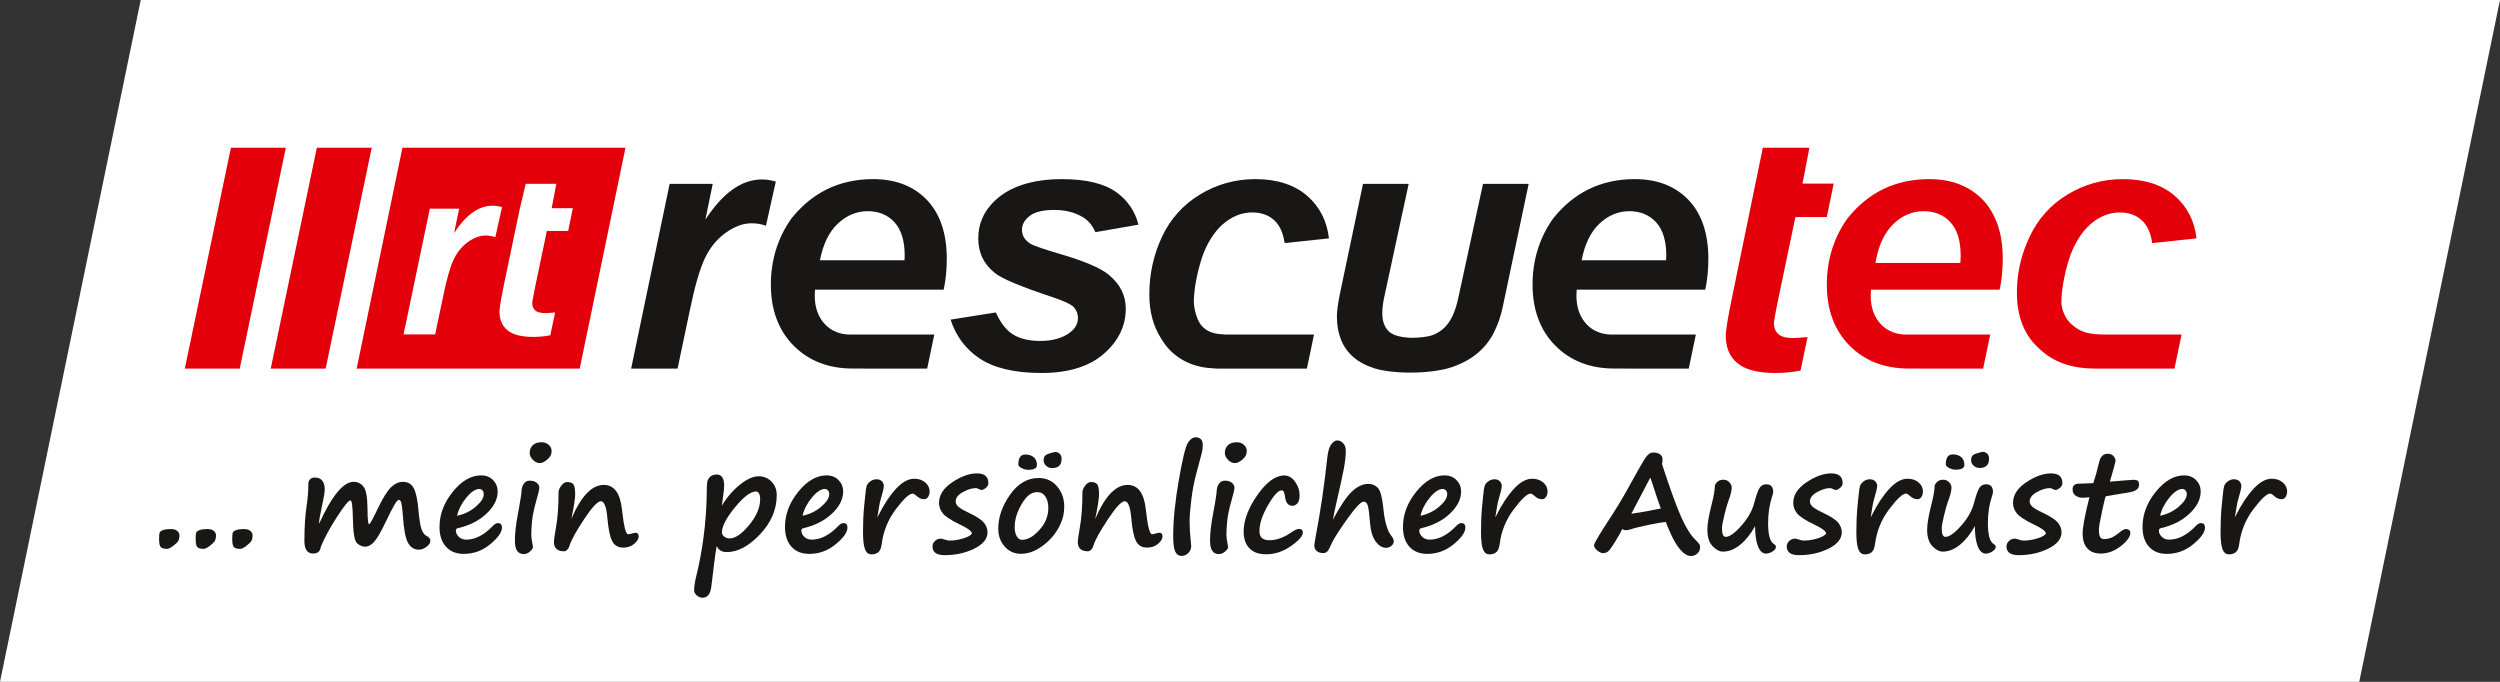
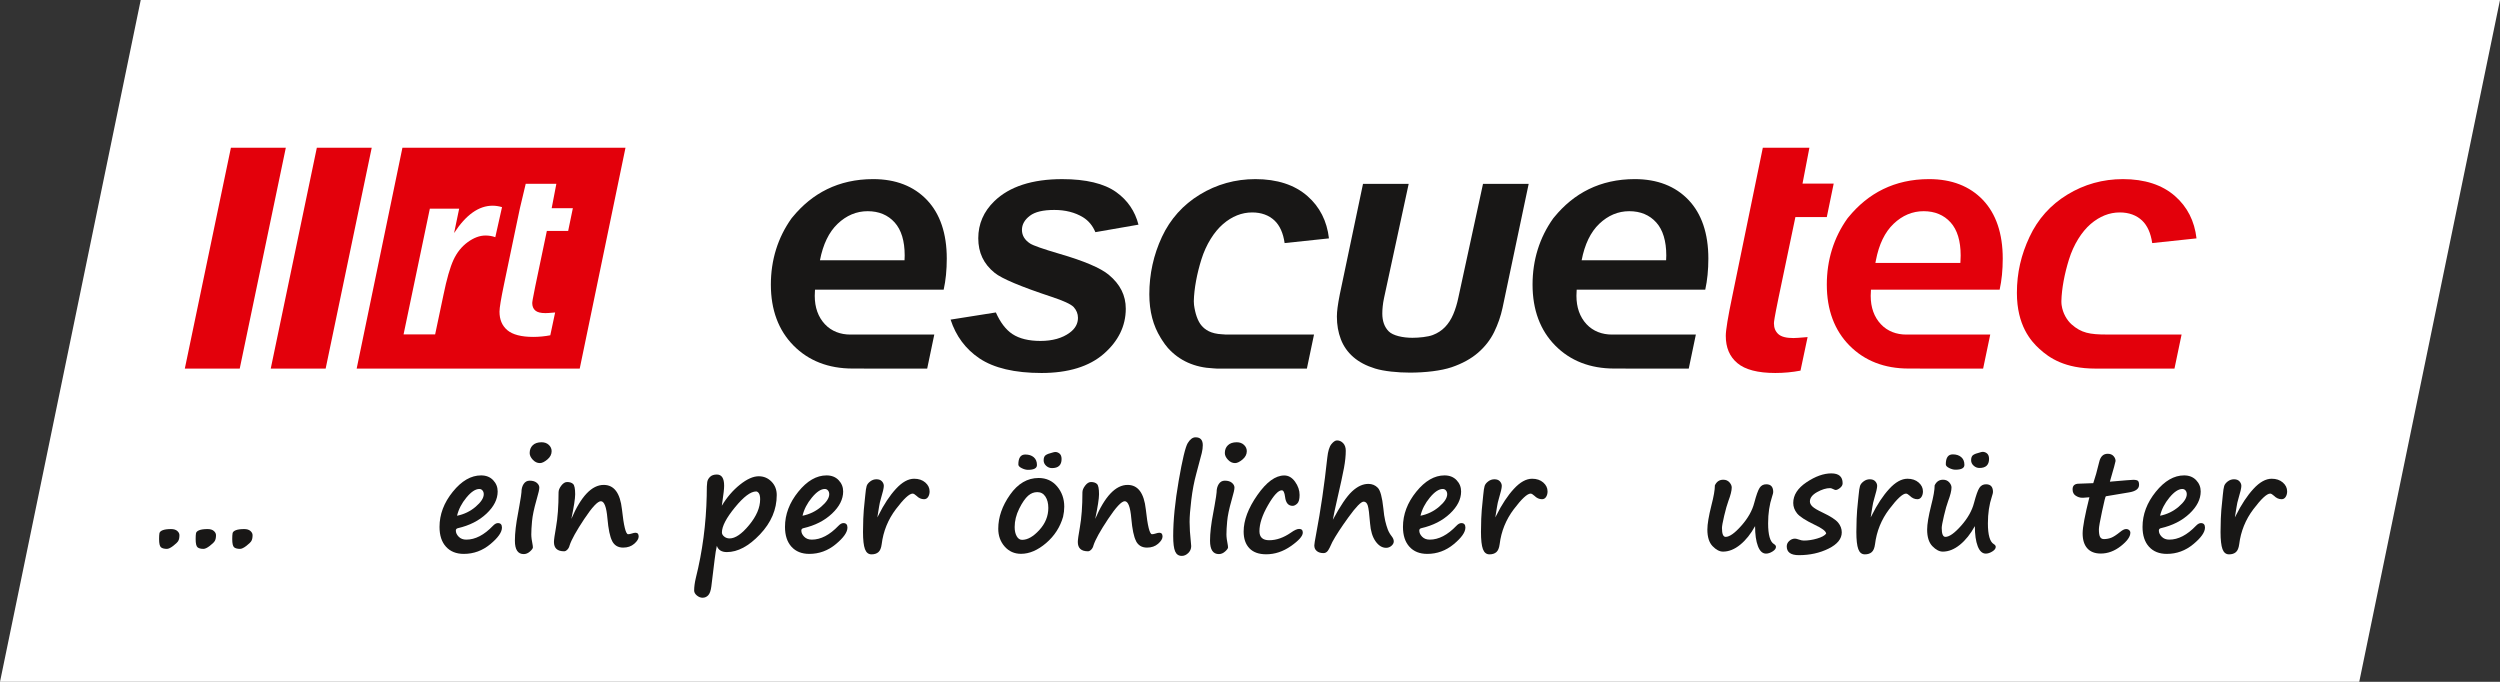
<svg xmlns="http://www.w3.org/2000/svg" version="1.1" id="Ebene_1" x="0px" y="0px" width="311.811px" height="85.04px" viewBox="0 0 311.811 85.04" xml:space="preserve">
  <rect x="0" y="0" width="311.811" height="85.04" fill="#333333" stroke="none" />
  <g>
    <polyline fill="#FFFFFF" points="294.255,85.04 311.811,0 17.552,0 0,85.04 293.812,85.04 " />
    <g>
      <path fill="#004699" d="M101.483,40.616" />
      <path fill="#004699" d="M101.483,40.616" />
      <g>
        <path fill="#E3000B" d="M216.066,36.911c-0.544,2.596-0.819,4.268-0.819,4.973c0,1.47,0.471,2.582,1.438,3.4 c0.966,0.821,2.558,1.236,4.736,1.236c1.07,0,2.122-0.098,3.145-0.294l0.885-4.185c-0.925,0.082-1.5,0.122-1.76,0.122 c-0.896,0-1.51-0.158-1.877-0.481c-0.372-0.327-0.561-0.783-0.561-1.356c0-0.175,0.06-0.69,0.561-3.126l2.116-10.127h3.916 l0.861-4.178h-3.889l0.859-4.471h-5.81L216.066,36.911z" />
      </g>
      <path fill="#E3000B" d="M262.76,41.723c-2.118,0-3.168-0.192-4.387-1.268c-0.559-0.502-1.101-1.366-1.242-2.422 c-0.021-0.139-0.025-0.305-0.027-0.473c0.037-1.575,0.4-3.451,0.947-5.201c0.581-1.874,1.597-3.466,2.699-4.416 c1.118-0.96,2.336-1.447,3.633-1.447c1.14,0,2.074,0.34,2.786,1.008c0.658,0.624,1.082,1.569,1.263,2.813l5.526-0.585 c-0.247-2.165-1.152-3.941-2.684-5.28c-1.6-1.401-3.784-2.112-6.491-2.112c-2.502,0-4.834,0.649-6.929,1.931 c-2.097,1.275-3.685,3.05-4.722,5.274c-1.048,2.235-1.578,4.482-1.576,6.995c0.002,4.03,1.73,5.993,2.806,6.972 c1.244,1.137,3.174,2.46,6.987,2.46h9.86l0.887-4.246l-0.007-0.002C272.09,41.723,264.552,41.723,262.76,41.723z" />
      <path fill="#181716" d="M118.561,39.864c0.667,2.048,1.872,3.671,3.586,4.825c1.805,1.216,4.415,1.832,7.754,1.832 c3.339,0,5.957-0.806,7.778-2.398c1.813-1.585,2.733-3.475,2.733-5.619c0-1.665-0.699-3.048-2.124-4.235 c-1.021-0.846-3.09-1.726-6.153-2.616c-2.06-0.606-3.255-1.025-3.653-1.279c-0.679-0.44-1.02-1.012-1.02-1.704 c0-0.669,0.332-1.26,0.991-1.76c0.643-0.487,1.64-0.725,3.049-0.725c1.38,0,2.58,0.308,3.574,0.911 c0.688,0.425,1.208,1.048,1.545,1.859l5.375-0.935c-0.431-1.687-1.366-3.054-2.781-4.063c-1.502-1.072-3.766-1.616-6.736-1.616 c-3.731,0-6.578,0.925-8.457,2.748c-1.334,1.289-2.008,2.845-2.008,4.627c0,1.796,0.672,3.21,2.053,4.321 c0.89,0.718,3.272,1.72,7.077,2.978c1.493,0.494,2.396,0.91,2.759,1.269c0.365,0.402,0.546,0.858,0.546,1.355 c0,0.729-0.343,1.354-1.024,1.851c-0.921,0.684-2.151,1.033-3.657,1.033c-1.461,0-2.635-0.289-3.496-0.859 c-0.816-0.54-1.508-1.446-2.063-2.694L118.561,39.864z" />
      <path fill="#181716" d="M152.828,41.723l-0.271-0.022l-0.103-0.006c-1.491-0.066-2.158-0.6-2.568-1.058 c-0.503-0.562-0.822-1.547-0.962-2.604c-0.02-0.139-0.025-0.305-0.026-0.473c0.036-1.575,0.397-3.451,0.944-5.201 c0.584-1.874,1.599-3.466,2.702-4.416c1.115-0.96,2.336-1.447,3.632-1.447c1.138,0,2.075,0.34,2.787,1.008 c0.66,0.624,1.082,1.569,1.261,2.813l5.529-0.585c-0.249-2.165-1.152-3.941-2.685-5.28c-1.601-1.401-3.785-2.112-6.492-2.112 c-2.502,0-4.833,0.649-6.929,1.931c-2.095,1.275-3.685,3.05-4.724,5.274c-1.044,2.235-1.574,4.642-1.574,7.154 c0,2.174,0.495,3.938,1.395,5.402c0.007,0.012,0.015,0.028,0.023,0.041c0.064,0.104,0.128,0.207,0.194,0.305 c0.216,0.337,0.448,0.662,0.705,0.952c1.43,1.592,3.339,2.44,5.667,2.543c0.144,0.013,0.289,0.029,0.427,0.029H163l0.89-4.246 l-0.008-0.002H152.828z" />
      <path fill="#181716" d="M101.652,36.139v-0.008h16.047c0.257-1.152,0.387-2.458,0.387-3.881c0-3.127-0.834-5.591-2.481-7.317 c-1.643-1.72-3.896-2.594-6.696-2.594c-4.335,0-7.625,1.771-10.053,4.734c-0.021,0.025-0.137,0.164-0.137,0.164 c-1.708,2.403-2.574,5.185-2.574,8.267c0,3.142,0.952,5.7,2.83,7.598c1.879,1.9,4.357,2.864,7.367,2.864l2.343,0.005h6.958 l0.886-4.246l-0.006-0.002h-10.24l-0.234,0.005c-1.208,0-2.337-0.402-3.175-1.302c-0.833-0.897-1.255-2.083-1.255-3.53 c0-0.12,0.008-0.296,0.02-0.526L101.652,36.139z M102.267,32.465c0.383-1.993,1.125-3.527,2.21-4.556 c1.094-1.04,2.353-1.568,3.741-1.568c1.396,0,2.532,0.472,3.368,1.404c0.832,0.925,1.251,2.31,1.251,4.126 c0,0.153-0.007,0.307-0.021,0.594L102.267,32.465z" />
      <path fill="#181716" d="M196.651,36.139v-0.008h16.036c0.255-1.152,0.387-2.458,0.387-3.881c0-3.127-0.836-5.591-2.481-7.317 c-1.641-1.72-3.896-2.594-6.696-2.594c-4.33,0-7.614,1.771-10.037,4.734c-0.02,0.025-0.137,0.164-0.137,0.164 c-1.709,2.403-2.576,5.185-2.576,8.267c0,3.142,0.955,5.7,2.832,7.598c1.877,1.9,4.35,2.864,7.356,2.864l2.337,0.005h6.957 l0.886-4.246l-0.007-0.002h-10.233l-0.231,0.005c-1.208,0-2.335-0.402-3.174-1.302c-0.828-0.897-1.25-2.083-1.25-3.53 c0-0.12,0.007-0.296,0.02-0.526L196.651,36.139z M197.268,32.465c0.381-1.993,1.123-3.527,2.204-4.556 c1.095-1.04,2.349-1.568,3.737-1.568c1.396,0,2.53,0.472,3.366,1.404c0.831,0.925,1.251,2.31,1.251,4.126 c0,0.153-0.007,0.307-0.022,0.594L197.268,32.465z" />
      <path fill="#E3000B" d="M233.354,36.139v-0.008h16.049c0.258-1.152,0.388-2.458,0.388-3.881c0-3.127-0.835-5.591-2.48-7.317 c-1.644-1.72-3.898-2.594-6.701-2.594c-4.335,0-7.623,1.771-10.05,4.734c-0.019,0.025-0.136,0.164-0.136,0.164 c-1.71,2.403-2.576,5.185-2.576,8.267c0,3.142,0.952,5.7,2.832,7.598c1.88,1.9,4.355,2.864,7.363,2.864l2.343,0.005h6.958 l0.888-4.246l-0.007-0.002h-10.238l-0.235,0.005c-1.205,0-2.335-0.402-3.173-1.302c-0.835-0.897-1.257-2.083-1.257-3.53 c0-0.12,0.006-0.296,0.022-0.526L233.354,36.139z M233.971,32.465c0.381-1.993,1.124-3.527,2.211-4.556 c1.092-1.04,2.353-1.568,3.741-1.568c1.397,0,2.529,0.472,3.368,1.404c0.834,0.925,1.252,2.31,1.252,4.126 c0,0.153-0.007,0.372-0.023,0.66l-0.015,0.266h-10.597L233.971,32.465z" />
-       <path fill="#181716" d="M95.532,28.156c-0.561-0.208-1.165-0.308-1.8-0.308c-1.069,0-2.158,0.414-3.265,1.218 c-1.11,0.81-1.973,1.898-2.596,3.24c-0.625,1.356-1.24,3.502-1.842,6.444l-1.521,7.221h-5.788l4.8-23.035h5.375l-0.915,4.458 c2.171-3.339,4.519-5.013,7.055-5.013c0.547,0,1.13,0.086,1.729,0.264L95.532,28.156z" />
      <g>
        <g>
          <polygon fill-rule="evenodd" clip-rule="evenodd" fill="#E3000B" points="23.052,45.971 29.9,45.971 35.649,18.425 28.8,18.425 " />
          <polygon fill-rule="evenodd" clip-rule="evenodd" fill="#E3000B" points="33.769,45.971 40.617,45.971 46.363,18.425 39.517,18.425 " />
          <polygon fill-rule="evenodd" clip-rule="evenodd" fill="#E3000B" points="44.486,45.971 72.306,45.971 78.014,18.425 50.193,18.425 " />
        </g>
        <g>
          <g>
            <path fill-rule="evenodd" clip-rule="evenodd" fill="#FFFFFF" d="M70.863,28.807h-2.658l-1.439,6.882 c-0.342,1.652-0.381,2.004-0.381,2.121c0,0.391,0.129,0.701,0.381,0.92c0.25,0.219,0.666,0.324,1.276,0.324 c0.175,0,0.568-0.022,1.197-0.081l-0.604,2.846c-0.693,0.133-1.414,0.202-2.138,0.202c-1.478,0-2.561-0.286-3.219-0.838 c-0.656-0.56-0.978-1.317-0.978-2.318c0-0.472,0.189-1.609,0.557-3.372l1.394-6.686l0.597-2.841l0.722-3.039h3.821 l-0.582,3.039h2.641L70.863,28.807z" />
          </g>
          <path fill="#FFFFFF" d="M61.776,29.584c-0.381-0.142-0.792-0.209-1.223-0.209c-0.728,0-1.47,0.282-2.222,0.83 c-0.755,0.552-1.344,1.292-1.768,2.204c-0.426,0.922-0.845,2.385-1.255,4.386l-1.035,4.911h-3.938l3.277-15.682h3.658 l-0.633,3.042c1.477-2.274,3.076-3.411,4.802-3.411c0.371,0,0.77,0.06,1.176,0.178L61.776,29.584z" />
        </g>
      </g>
      <g>
        <path fill="#181716" d="M175.854,46.475c-1.544,0-3.244-0.17-4.346-0.51c-1.102-0.339-2.007-0.816-2.715-1.433 c-0.707-0.615-1.226-1.354-1.555-2.214c-0.332-0.861-0.495-1.803-0.495-2.83c0-0.332,0.028-0.71,0.084-1.136 c0.055-0.426,0.148-0.972,0.278-1.634L170,22.936h5.696l-3.07,14.222c-0.081,0.378-0.137,0.73-0.169,1.054 c-0.033,0.323-0.049,0.619-0.049,0.887c0,0.947,0.264,1.688,0.797,2.226c0.529,0.538,1.766,0.806,2.956,0.806 c0.837,0,1.932-0.115,2.536-0.343c0.604-0.23,1.114-0.561,1.533-0.996c0.417-0.434,0.76-0.963,1.025-1.586 c0.266-0.624,0.479-1.322,0.64-2.096l3.072-14.174h5.696l-3.26,15.463c-0.223,1.042-0.574,2.047-1.048,3.02 c-0.475,0.97-1.146,1.831-2.015,2.581c-0.869,0.75-1.964,1.349-3.283,1.8C179.736,46.249,177.753,46.475,175.854,46.475z" />
      </g>
      <g>
        <path fill="#181716" d="M20.819,68.458c-0.333,0-0.58-0.065-0.739-0.195c-0.159-0.131-0.238-0.475-0.238-1.031 c0-0.313,0.014-0.549,0.042-0.714c0.028-0.164,0.163-0.293,0.405-0.388c0.243-0.094,0.592-0.143,1.048-0.143 c0.339,0,0.598,0.081,0.776,0.239c0.178,0.158,0.267,0.333,0.267,0.521c0,0.313-0.048,0.552-0.146,0.719 c-0.097,0.165-0.31,0.374-0.635,0.621C21.274,68.334,21.014,68.458,20.819,68.458z" />
        <path fill="#181716" d="M25.38,68.458c-0.334,0-0.58-0.065-0.738-0.195c-0.16-0.131-0.239-0.475-0.239-1.031 c0-0.313,0.015-0.549,0.042-0.714c0.028-0.164,0.163-0.293,0.405-0.388c0.242-0.094,0.592-0.143,1.047-0.143 c0.34,0,0.599,0.081,0.776,0.239c0.179,0.158,0.268,0.333,0.268,0.521c0,0.313-0.05,0.552-0.147,0.719 c-0.097,0.165-0.308,0.374-0.634,0.621C25.835,68.334,25.575,68.458,25.38,68.458z" />
        <path fill="#181716" d="M29.942,68.458c-0.335,0-0.581-0.065-0.74-0.195c-0.158-0.131-0.237-0.475-0.237-1.031 c0-0.313,0.014-0.549,0.042-0.714c0.027-0.164,0.163-0.293,0.405-0.388c0.241-0.094,0.591-0.143,1.046-0.143 c0.34,0,0.598,0.081,0.777,0.239c0.177,0.158,0.267,0.333,0.267,0.521c0,0.313-0.049,0.552-0.146,0.719 c-0.098,0.165-0.309,0.374-0.635,0.621C30.396,68.334,30.136,68.458,29.942,68.458z" />
-         <path fill="#181716" d="M40.019,68.182c-0.067,0.573-0.387,0.859-0.96,0.859c-0.728,0-1.093-0.525-1.093-1.576 c0-1.703,0.092-3.16,0.276-4.366c0.144-0.941,0.217-1.865,0.217-2.771c0-0.217,0.069-0.4,0.208-0.547 c0.14-0.147,0.334-0.22,0.584-0.22c0.834,0,1.253,0.506,1.253,1.518c0,0.33-0.149,1.167-0.443,2.513 c-0.178,0.801-0.268,1.383-0.268,1.745c1.591-3.495,3.027-5.241,4.307-5.241c0.517,0,0.933,0.206,1.248,0.617 c0.314,0.413,0.477,1.325,0.488,2.738c0.006,1.292,0.073,1.938,0.201,1.938c0.1,0,0.447-0.627,1.043-1.879 c0.662-1.386,1.228-2.302,1.699-2.746c0.47-0.445,0.963-0.667,1.481-0.667c0.618,0,1.065,0.265,1.344,0.797 c0.278,0.53,0.473,1.428,0.583,2.69c0.084,1.002,0.197,1.759,0.338,2.271c0.143,0.513,0.385,0.852,0.731,1.018 c0.279,0.134,0.417,0.334,0.417,0.602c0,0.239-0.159,0.48-0.476,0.722c-0.317,0.242-0.641,0.363-0.968,0.363 c-0.568,0-1.012-0.279-1.331-0.839c-0.321-0.56-0.537-1.682-0.648-3.368c-0.061-0.812-0.126-1.351-0.195-1.615 c-0.07-0.263-0.173-0.396-0.314-0.396c-0.122,0-0.3,0.197-0.534,0.595c-0.233,0.399-0.638,1.19-1.21,2.375 c-0.507,1.069-0.942,1.815-1.307,2.238c-0.365,0.424-0.755,0.634-1.173,0.634c-0.322,0-0.647-0.138-0.973-0.417 c-0.325-0.279-0.501-1.289-0.53-3.03c-0.027-1.554-0.127-2.33-0.3-2.33c-0.234,0-0.796,0.689-1.687,2.07 C41.14,65.857,40.47,67.091,40.019,68.182z" />
        <path fill="#181716" d="M62.606,65.804c0,0.579-0.486,1.27-1.46,2.074c-0.973,0.804-2.072,1.206-3.297,1.206 c-0.94,0-1.68-0.296-2.219-0.889c-0.541-0.593-0.811-1.417-0.811-2.475c0-1.558,0.551-3.018,1.653-4.382 c1.102-1.364,2.279-2.044,3.53-2.044c0.623,0,1.124,0.196,1.503,0.592c0.378,0.395,0.567,0.865,0.567,1.41 c0,0.969-0.464,1.89-1.394,2.767c-0.929,0.876-2.12,1.481-3.573,1.816c-0.166,0.04-0.25,0.139-0.25,0.3 c0,0.266,0.117,0.521,0.355,0.763c0.235,0.242,0.552,0.364,0.946,0.364c1.119,0,2.23-0.576,3.332-1.728 c0.211-0.223,0.417-0.335,0.617-0.335C62.44,65.244,62.606,65.43,62.606,65.804z M57.005,64.326 c0.88-0.178,1.655-0.553,2.325-1.126c0.67-0.574,1.006-1.094,1.006-1.562c0-0.184-0.052-0.339-0.154-0.463 c-0.104-0.125-0.236-0.188-0.396-0.188c-0.484,0-1.022,0.356-1.611,1.069C57.584,62.768,57.195,63.524,57.005,64.326z" />
        <path fill="#181716" d="M64.77,63.132v0.008c0.178-1.012,0.268-1.591,0.268-1.736c0-0.413,0.09-0.757,0.271-1.036 c0.181-0.277,0.433-0.417,0.755-0.417c0.379,0,0.672,0.089,0.886,0.267c0.211,0.178,0.316,0.378,0.316,0.602 c0,0.222-0.103,0.682-0.308,1.376l-0.051,0.184c-0.305,1.074-0.489,1.951-0.55,2.63c-0.062,0.678-0.092,1.227-0.092,1.644 c0,0.34,0.06,0.792,0.176,1.361c0.017,0.099,0.025,0.185,0.025,0.251c0,0.128-0.121,0.3-0.363,0.517 c-0.243,0.217-0.502,0.326-0.781,0.326c-0.734,0-1.102-0.557-1.102-1.67c0-0.946,0.133-2.098,0.4-3.455 C64.675,63.684,64.726,63.399,64.77,63.132z M68.802,56.271c0,0.396-0.179,0.743-0.534,1.039 c-0.357,0.298-0.666,0.448-0.927,0.448c-0.335,0-0.631-0.14-0.889-0.418c-0.259-0.278-0.389-0.556-0.389-0.834 c0-0.401,0.129-0.725,0.383-0.973c0.257-0.248,0.625-0.373,1.102-0.373c0.373,0,0.675,0.112,0.906,0.332 C68.685,55.71,68.802,55.971,68.802,56.271z" />
        <path fill="#181716" d="M76.344,67.457c-0.267-0.502-0.462-1.436-0.584-2.805c-0.122-1.425-0.396-2.137-0.817-2.137 c-0.401,0-1.094,0.741-2.079,2.225c-0.984,1.482-1.592,2.577-1.819,3.283c-0.051,0.213-0.144,0.388-0.28,0.526 c-0.137,0.14-0.271,0.21-0.404,0.21c-0.847,0-1.27-0.388-1.27-1.16c0-0.262,0.083-0.857,0.25-1.787 c0.218-1.202,0.326-2.671,0.326-4.407c0-0.261,0.114-0.542,0.342-0.839c0.229-0.298,0.471-0.447,0.727-0.447 c0.322,0,0.57,0.081,0.742,0.242c0.173,0.162,0.26,0.591,0.26,1.286c0,0.529-0.158,1.553-0.476,3.072 c1.208-2.827,2.554-4.24,4.04-4.24c1.291,0,2.047,1.015,2.271,3.045c0.223,2.071,0.478,3.106,0.768,3.106 c0.128,0,0.276-0.028,0.442-0.083c0.2-0.067,0.359-0.102,0.476-0.102c0.267,0,0.4,0.157,0.4,0.468 c0,0.283-0.183,0.585-0.55,0.906c-0.367,0.319-0.829,0.479-1.385,0.479c-0.646,0-1.108-0.281-1.386-0.842H76.344z" />
        <path fill="#181716" d="M89.408,68.082c-0.095,0.39-0.189,0.98-0.284,1.77l-0.401,3.281c-0.067,0.534-0.196,0.904-0.389,1.11 c-0.192,0.205-0.426,0.309-0.705,0.309c-0.251,0-0.487-0.094-0.713-0.28c-0.226-0.187-0.339-0.394-0.339-0.622 c0-0.451,0.07-0.971,0.209-1.561c0.83-3.311,1.282-6.747,1.36-10.309v-0.167c0-0.746,0.021-1.242,0.063-1.49 c0.042-0.247,0.161-0.465,0.359-0.654c0.197-0.19,0.477-0.284,0.839-0.284c0.607,0,0.91,0.465,0.91,1.394 c0,0.378-0.07,1.021-0.208,1.928l-0.084,0.577c0.635-1.058,1.388-1.935,2.262-2.633c0.874-0.699,1.655-1.049,2.345-1.049 c0.624,0,1.154,0.223,1.591,0.668c0.437,0.446,0.655,1.004,0.655,1.678c0,1.797-0.697,3.433-2.091,4.903 c-1.395,1.473-2.773,2.208-4.136,2.208C90.006,68.858,89.591,68.6,89.408,68.082z M94.308,61.296 c-0.679,0-1.56,0.662-2.643,1.987c-1.082,1.324-1.624,2.365-1.624,3.122c0,0.195,0.096,0.368,0.289,0.521 c0.191,0.154,0.415,0.229,0.671,0.229c0.707,0,1.518-0.555,2.433-1.666c0.916-1.109,1.374-2.182,1.374-3.217 c0-0.346-0.054-0.594-0.159-0.748C94.543,61.374,94.43,61.296,94.308,61.296z" />
        <path fill="#181716" d="M105.697,65.804c0,0.579-0.487,1.27-1.461,2.074c-0.974,0.804-2.073,1.206-3.296,1.206 c-0.941,0-1.681-0.296-2.222-0.889c-0.539-0.593-0.81-1.417-0.81-2.475c0-1.558,0.552-3.018,1.654-4.382 c1.101-1.364,2.279-2.044,3.531-2.044c0.623,0,1.124,0.196,1.503,0.592c0.378,0.395,0.567,0.865,0.567,1.41 c0,0.969-0.465,1.89-1.395,2.767c-0.929,0.876-2.12,1.481-3.571,1.816c-0.167,0.04-0.251,0.139-0.251,0.3 c0,0.266,0.118,0.521,0.355,0.763c0.235,0.242,0.552,0.364,0.947,0.364c1.119,0,2.228-0.576,3.33-1.728 c0.212-0.223,0.418-0.335,0.618-0.335C105.53,65.244,105.697,65.43,105.697,65.804z M100.095,64.326 c0.881-0.178,1.654-0.553,2.326-1.126c0.67-0.574,1.005-1.094,1.005-1.562c0-0.184-0.051-0.339-0.154-0.463 c-0.103-0.125-0.235-0.188-0.396-0.188c-0.484,0-1.021,0.356-1.61,1.069C100.674,62.768,100.284,63.524,100.095,64.326z" />
        <path fill="#181716" d="M109.426,64.534l0.141-0.267c0.674-1.352,1.4-2.45,2.174-3.292c0.776-0.843,1.535-1.265,2.275-1.265 c0.567,0,1.03,0.156,1.39,0.467c0.358,0.312,0.539,0.682,0.539,1.11c0,0.267-0.062,0.497-0.184,0.689 c-0.123,0.191-0.292,0.288-0.51,0.288c-0.344,0-0.659-0.143-0.943-0.426c-0.199-0.183-0.359-0.275-0.475-0.275 c-0.418,0-1.116,0.649-2.095,1.945c-0.98,1.297-1.57,2.754-1.771,4.374c-0.06,0.468-0.197,0.795-0.408,0.98 c-0.211,0.187-0.499,0.279-0.86,0.279c-0.384,0-0.656-0.218-0.818-0.654c-0.162-0.437-0.242-1.151-0.242-2.142 c0-0.406,0.011-0.954,0.033-1.645c0.023-0.651,0.086-1.447,0.193-2.388c0.028-0.244,0.047-0.436,0.059-0.574 c0.048-0.545,0.106-0.919,0.17-1.123c0.063-0.204,0.214-0.394,0.447-0.572c0.233-0.178,0.492-0.267,0.776-0.267 c0.301,0,0.529,0.086,0.685,0.259c0.156,0.172,0.233,0.362,0.233,0.568c0,0.26-0.125,0.804-0.376,1.626 c-0.088,0.285-0.163,0.625-0.224,1.02L109.426,64.534z" />
-         <path fill="#181716" d="M121.224,66.555c-0.023-0.301-0.501-0.667-1.436-1.102c-1.146-0.551-1.878-1.025-2.195-1.422 c-0.317-0.398-0.476-0.831-0.476-1.299c0-0.985,0.552-1.846,1.656-2.584c1.104-0.737,2.137-1.105,3.093-1.105 c0.94,0,1.41,0.409,1.41,1.227c0,0.217-0.106,0.412-0.321,0.585c-0.215,0.173-0.396,0.259-0.547,0.259 c-0.062,0-0.169-0.04-0.325-0.118c-0.156-0.078-0.276-0.117-0.36-0.117c-0.496,0-1.041,0.167-1.636,0.5 c-0.595,0.334-0.893,0.723-0.893,1.169c0,0.217,0.105,0.427,0.316,0.629c0.211,0.204,0.643,0.459,1.294,0.765 c0.962,0.456,1.597,0.868,1.903,1.235c0.306,0.367,0.46,0.773,0.46,1.219c0,0.812-0.551,1.489-1.649,2.032 c-1.099,0.543-2.333,0.814-3.701,0.814c-1.009,0-1.512-0.364-1.512-1.094c0-0.267,0.104-0.495,0.316-0.683 c0.211-0.19,0.448-0.285,0.71-0.285c0.105,0,0.271,0.038,0.492,0.117c0.223,0.083,0.429,0.125,0.618,0.125 c0.523,0,1.071-0.083,1.645-0.25C120.661,67.005,121.04,66.799,121.224,66.555z" />
        <path fill="#181716" d="M132.596,64.443c-0.372,1.302-1.08,2.399-2.123,3.293c-1.045,0.893-2.086,1.339-3.127,1.339 c-0.823,0-1.502-0.302-2.037-0.905c-0.534-0.604-0.802-1.345-0.802-2.224c0-1.436,0.49-2.85,1.471-4.242 c0.979-1.39,2.167-2.086,3.563-2.086c0.953,0,1.722,0.353,2.313,1.056c0.589,0.704,0.885,1.542,0.885,2.517 c0,0.423-0.048,0.837-0.143,1.244V64.443z M128.256,61.805c-0.39,0.345-0.77,0.896-1.143,1.652 c-0.373,0.757-0.56,1.517-0.56,2.279c0,0.463,0.084,0.843,0.254,1.144c0.17,0.301,0.393,0.452,0.673,0.452 c0.689,0,1.407-0.409,2.152-1.227c0.748-0.818,1.119-1.737,1.119-2.755c0-0.572-0.121-1.045-0.362-1.415 c-0.242-0.371-0.58-0.556-1.014-0.556c-0.413,0-0.783,0.142-1.111,0.426H128.256z M128.214,58.6c-0.239,0-0.5-0.07-0.78-0.209 c-0.282-0.139-0.421-0.292-0.421-0.458c0-0.83,0.289-1.244,0.867-1.244c0.44,0,0.792,0.113,1.057,0.342 c0.264,0.228,0.396,0.551,0.396,0.969C129.333,58.399,128.96,58.6,128.214,58.6z M131.211,58.383 c-0.279,0-0.522-0.096-0.731-0.288c-0.208-0.193-0.312-0.417-0.312-0.672c0-0.318,0.084-0.536,0.254-0.655 c0.17-0.12,0.451-0.227,0.847-0.322l0.143-0.04c0.233-0.068,0.457-0.03,0.671,0.112c0.215,0.142,0.322,0.385,0.322,0.729 C132.405,58.005,132.006,58.383,131.211,58.383z" />
        <path fill="#181716" d="M141.685,67.457c-0.268-0.502-0.463-1.436-0.585-2.805c-0.122-1.425-0.395-2.137-0.818-2.137 c-0.401,0-1.094,0.741-2.08,2.225c-0.984,1.482-1.591,2.577-1.819,3.283c-0.049,0.213-0.143,0.388-0.279,0.526 c-0.137,0.14-0.272,0.21-0.406,0.21c-0.845,0-1.268-0.388-1.268-1.16c0-0.262,0.083-0.857,0.25-1.787 c0.216-1.202,0.325-2.671,0.325-4.407c0-0.261,0.114-0.542,0.343-0.839c0.228-0.298,0.47-0.447,0.726-0.447 c0.323,0,0.57,0.081,0.744,0.242c0.172,0.162,0.258,0.591,0.258,1.286c0,0.529-0.159,1.553-0.475,3.072 c1.207-2.827,2.554-4.24,4.04-4.24c1.291,0,2.048,1.015,2.27,3.045c0.222,2.071,0.479,3.106,0.769,3.106 c0.127,0,0.274-0.028,0.441-0.083c0.201-0.067,0.359-0.102,0.477-0.102c0.266,0,0.4,0.157,0.4,0.468 c0,0.283-0.184,0.585-0.552,0.906c-0.367,0.319-0.83,0.479-1.384,0.479c-0.646,0-1.109-0.281-1.387-0.842H141.685z" />
        <path fill="#181716" d="M149.115,54.542c0.601,0,0.902,0.329,0.902,0.985c0,0.301-0.042,0.626-0.125,0.973 c-0.083,0.348-0.311,1.209-0.685,2.583c-0.272,0.996-0.48,2.082-0.621,3.259c-0.143,1.177-0.214,2.096-0.214,2.759 c0,0.707,0.053,1.547,0.159,2.521c0.027,0.262,0.042,0.427,0.042,0.492c0,0.336-0.124,0.622-0.368,0.861 c-0.245,0.238-0.512,0.359-0.802,0.359c-0.394,0-0.673-0.186-0.834-0.56c-0.162-0.373-0.242-1.013-0.242-1.919 c0-1.954,0.229-4.255,0.688-6.903s0.835-4.213,1.127-4.69C148.436,54.782,148.759,54.542,149.115,54.542z" />
        <path fill="#181716" d="M151.474,63.132v0.008c0.177-1.012,0.266-1.591,0.266-1.736c0-0.413,0.091-0.757,0.272-1.036 c0.18-0.277,0.432-0.417,0.755-0.417c0.377,0,0.673,0.089,0.884,0.267c0.212,0.178,0.317,0.378,0.317,0.602 c0,0.222-0.104,0.682-0.309,1.376l-0.049,0.184c-0.307,1.074-0.49,1.951-0.551,2.63c-0.062,0.678-0.092,1.227-0.092,1.644 c0,0.34,0.059,0.792,0.175,1.361c0.017,0.099,0.025,0.185,0.025,0.251c0,0.128-0.121,0.3-0.364,0.517 c-0.241,0.217-0.502,0.326-0.78,0.326c-0.734,0-1.102-0.557-1.102-1.67c0-0.946,0.134-2.098,0.399-3.455 C151.378,63.684,151.429,63.399,151.474,63.132z M155.506,56.271c0,0.396-0.18,0.743-0.535,1.039 c-0.357,0.298-0.666,0.448-0.928,0.448c-0.333,0-0.629-0.14-0.887-0.418c-0.26-0.278-0.389-0.556-0.389-0.834 c0-0.401,0.127-0.725,0.383-0.973c0.255-0.248,0.624-0.373,1.102-0.373c0.374,0,0.675,0.112,0.906,0.332 S155.506,55.971,155.506,56.271z" />
        <path fill="#181716" d="M157.926,69.134c-0.917,0-1.616-0.25-2.095-0.751c-0.479-0.501-0.718-1.197-0.718-2.087 c0-1.401,0.571-2.919,1.711-4.549c1.141-1.63,2.259-2.445,3.355-2.445c0.529,0,0.979,0.262,1.353,0.788 c0.373,0.526,0.559,1.073,0.559,1.641c0,0.534-0.099,0.894-0.297,1.08c-0.198,0.187-0.388,0.28-0.571,0.28 c-0.541,0-0.854-0.373-0.943-1.119c-0.067-0.545-0.203-0.819-0.409-0.819c-0.434,0-1.008,0.619-1.72,1.855 c-0.713,1.235-1.068,2.317-1.068,3.246c0,0.751,0.406,1.127,1.219,1.127c0.896,0,1.8-0.318,2.713-0.952 c0.428-0.306,0.767-0.459,1.018-0.459c0.307,0,0.458,0.153,0.458,0.459c0,0.428-0.49,0.985-1.473,1.675 C160.036,68.79,159.006,69.134,157.926,69.134z" />
        <path fill="#181716" d="M166.24,64.827c0.925-1.731,1.722-2.908,2.393-3.535c0.671-0.625,1.349-0.939,2.033-0.939 c0.474,0,0.866,0.163,1.181,0.489c0.314,0.324,0.543,1.172,0.688,2.542c0.06,0.651,0.14,1.177,0.234,1.579 c0.094,0.4,0.2,0.754,0.316,1.063c0.117,0.309,0.285,0.6,0.501,0.872c0.167,0.218,0.251,0.426,0.251,0.627 c0,0.199-0.097,0.383-0.289,0.55c-0.192,0.166-0.413,0.251-0.664,0.251c-0.496,0-0.935-0.271-1.318-0.811 c-0.384-0.54-0.613-1.286-0.686-2.237c-0.088-1.163-0.184-1.905-0.287-2.229c-0.103-0.322-0.274-0.483-0.514-0.483 c-0.323,0-0.951,0.644-1.883,1.933c-0.932,1.288-1.603,2.319-2.017,3.092c-0.254,0.584-0.452,0.963-0.591,1.135 c-0.14,0.173-0.312,0.259-0.517,0.259c-0.341,0-0.616-0.083-0.827-0.25c-0.212-0.167-0.318-0.403-0.318-0.71 c0-0.149,0.075-0.62,0.226-1.41c0.568-2.988,1.032-6.168,1.394-9.54c0.088-0.813,0.26-1.373,0.513-1.682 c0.252-0.31,0.486-0.464,0.697-0.464c0.296,0,0.55,0.116,0.768,0.343c0.217,0.228,0.326,0.545,0.326,0.951 c0,0.623-0.076,1.342-0.226,2.154c-0.15,0.812-0.432,2.108-0.843,3.89C166.534,63.338,166.353,64.192,166.24,64.827z" />
        <path fill="#181716" d="M182.771,65.804c0,0.579-0.487,1.27-1.46,2.074c-0.975,0.804-2.073,1.206-3.297,1.206 c-0.941,0-1.682-0.296-2.221-0.889c-0.541-0.593-0.809-1.417-0.809-2.475c0-1.558,0.55-3.018,1.653-4.382 c1.102-1.364,2.278-2.044,3.53-2.044c0.623,0,1.124,0.196,1.502,0.592c0.378,0.395,0.567,0.865,0.567,1.41 c0,0.969-0.464,1.89-1.394,2.767c-0.93,0.876-2.12,1.481-3.573,1.816c-0.167,0.04-0.25,0.139-0.25,0.3 c0,0.266,0.118,0.521,0.354,0.763s0.552,0.364,0.947,0.364c1.119,0,2.229-0.576,3.331-1.728c0.21-0.223,0.417-0.335,0.618-0.335 C182.604,65.244,182.771,65.43,182.771,65.804z M177.171,64.326c0.879-0.178,1.654-0.553,2.324-1.126 c0.671-0.574,1.006-1.094,1.006-1.562c0-0.184-0.051-0.339-0.154-0.463c-0.104-0.125-0.236-0.188-0.397-0.188 c-0.484,0-1.021,0.356-1.611,1.069C177.749,62.768,177.359,63.524,177.171,64.326z" />
        <path fill="#181716" d="M186.501,64.534l0.141-0.267c0.673-1.352,1.398-2.45,2.174-3.292c0.776-0.843,1.534-1.265,2.275-1.265 c0.568,0,1.031,0.156,1.389,0.467s0.539,0.682,0.539,1.11c0,0.267-0.061,0.497-0.184,0.689c-0.123,0.191-0.291,0.288-0.509,0.288 c-0.344,0-0.659-0.143-0.943-0.426c-0.2-0.183-0.358-0.275-0.476-0.275c-0.417,0-1.116,0.649-2.095,1.945 c-0.979,1.297-1.57,2.754-1.769,4.374c-0.062,0.468-0.199,0.795-0.409,0.98c-0.211,0.187-0.499,0.279-0.859,0.279 c-0.384,0-0.658-0.218-0.819-0.654c-0.162-0.437-0.241-1.151-0.241-2.142c0-0.406,0.01-0.954,0.032-1.645 c0.023-0.651,0.087-1.447,0.193-2.388c0.027-0.244,0.046-0.436,0.057-0.574c0.051-0.545,0.107-0.919,0.172-1.123 c0.064-0.204,0.212-0.394,0.446-0.572c0.235-0.178,0.493-0.267,0.777-0.267c0.301,0,0.528,0.086,0.685,0.259 c0.154,0.172,0.234,0.362,0.234,0.568c0,0.26-0.125,0.804-0.375,1.626c-0.091,0.285-0.166,0.625-0.227,1.02L186.501,64.534z" />
-         <path fill="#181716" d="M202.337,65.979c-0.094,0.233-0.384,0.75-0.87,1.549c-0.487,0.799-0.823,1.244-1.013,1.334 c-0.188,0.092-0.355,0.139-0.499,0.139c-0.2,0-0.441-0.11-0.721-0.33c-0.281-0.219-0.42-0.447-0.42-0.681 c0-0.216,0.696-1.388,2.09-3.514c0.762-1.164,1.454-2.315,2.083-3.456c1.263-2.303,2.034-3.643,2.315-4.019 c0.28-0.376,0.569-0.564,0.865-0.564c0.474,0,0.814,0.123,1.024,0.368c0.106,0.078,0.161,0.265,0.161,0.559 c0,0.217-0.021,0.393-0.06,0.526c1.02,3.104,1.814,5.302,2.391,6.589c0.575,1.288,1.152,2.222,1.732,2.8 c0.289,0.291,0.465,0.486,0.53,0.585c0.063,0.101,0.097,0.233,0.097,0.401c0,0.306-0.112,0.563-0.336,0.772 c-0.22,0.208-0.485,0.313-0.791,0.313c-0.425,0-0.854-0.246-1.289-0.734c-0.438-0.49-0.85-1.164-1.236-2.02 c-0.387-0.857-0.582-1.338-0.582-1.444c0-0.023-0.013-0.033-0.04-0.033c-0.3,0-0.971,0.105-2.008,0.317s-1.87,0.417-2.499,0.618 c-0.162,0.05-0.303,0.075-0.425,0.075C202.62,66.129,202.454,66.078,202.337,65.979z M207.143,63.425 c-0.134-0.329-0.529-1.498-1.185-3.506c-0.062-0.183-0.103-0.301-0.124-0.351l-2.37,4.508c0.351-0.062,0.708-0.117,1.075-0.167 c0.244-0.027,0.868-0.145,1.87-0.35C206.652,63.508,206.899,63.464,207.143,63.425z" />
        <path fill="#181716" d="M218.901,65.619c-0.535,0.976-1.153,1.749-1.856,2.321c-0.705,0.573-1.418,0.86-2.142,0.86 c-0.431,0-0.861-0.225-1.299-0.677c-0.437-0.45-0.654-1.143-0.654-2.079c0-0.662,0.166-1.661,0.501-2.997 c0.287-1.102,0.436-1.938,0.436-2.512c0.219-0.468,0.567-0.702,1.042-0.702c0.322,0,0.58,0.108,0.771,0.322 c0.191,0.213,0.289,0.429,0.289,0.646c0,0.396-0.142,0.958-0.418,1.687c-0.161,0.433-0.335,1.047-0.523,1.84 c-0.185,0.793-0.277,1.3-0.277,1.523c0,0.742,0.153,1.11,0.458,1.11c0.483,0,1.14-0.464,1.96-1.393 c0.825-0.929,1.362-1.882,1.611-2.856c0.251-0.951,0.476-1.575,0.668-1.869c0.195-0.295,0.472-0.442,0.828-0.442 c0.579,0,0.867,0.323,0.867,0.968c0,0.095-0.045,0.284-0.141,0.567c-0.329,0.985-0.495,2.096-0.495,3.332 c0,1.447,0.246,2.311,0.736,2.595c0.162,0.095,0.242,0.211,0.242,0.351c0,0.2-0.143,0.39-0.426,0.567 c-0.284,0.178-0.555,0.267-0.811,0.267c-0.438,0-0.777-0.31-1.012-0.931C219.02,67.499,218.901,66.666,218.901,65.619z" />
        <path fill="#181716" d="M227.768,66.555c-0.022-0.301-0.502-0.667-1.435-1.102c-1.147-0.551-1.878-1.025-2.196-1.422 c-0.316-0.398-0.477-0.831-0.477-1.299c0-0.985,0.554-1.846,1.658-2.584c1.104-0.737,2.133-1.105,3.092-1.105 c0.94,0,1.41,0.409,1.41,1.227c0,0.217-0.105,0.412-0.321,0.585c-0.214,0.173-0.396,0.259-0.548,0.259 c-0.059,0-0.168-0.04-0.323-0.118c-0.156-0.078-0.275-0.117-0.359-0.117c-0.495,0-1.04,0.167-1.637,0.5 c-0.595,0.334-0.893,0.723-0.893,1.169c0,0.217,0.105,0.427,0.317,0.629c0.211,0.204,0.643,0.459,1.294,0.765 c0.962,0.456,1.598,0.868,1.904,1.235c0.303,0.367,0.459,0.773,0.459,1.219c0,0.812-0.551,1.489-1.65,2.032 c-1.099,0.543-2.331,0.814-3.702,0.814c-1.005,0-1.511-0.364-1.511-1.094c0-0.267,0.105-0.495,0.318-0.683 c0.211-0.19,0.447-0.285,0.71-0.285c0.104,0,0.269,0.038,0.491,0.117c0.225,0.083,0.428,0.125,0.616,0.125 c0.525,0,1.072-0.083,1.646-0.25C227.206,67.005,227.584,66.799,227.768,66.555z" />
        <path fill="#181716" d="M233.319,64.534l0.142-0.267c0.675-1.352,1.399-2.45,2.175-3.292c0.775-0.843,1.534-1.265,2.274-1.265 c0.568,0,1.03,0.156,1.388,0.467c0.362,0.312,0.541,0.682,0.541,1.11c0,0.267-0.061,0.497-0.184,0.689 c-0.123,0.191-0.294,0.288-0.51,0.288c-0.344,0-0.658-0.143-0.943-0.426c-0.2-0.183-0.357-0.275-0.477-0.275 c-0.416,0-1.114,0.649-2.093,1.945c-0.98,1.297-1.57,2.754-1.771,4.374c-0.061,0.468-0.198,0.795-0.408,0.98 c-0.211,0.187-0.499,0.279-0.86,0.279c-0.384,0-0.657-0.218-0.818-0.654c-0.162-0.437-0.241-1.151-0.241-2.142 c0-0.406,0.011-0.954,0.034-1.645c0.021-0.651,0.086-1.447,0.19-2.388c0.026-0.244,0.046-0.436,0.061-0.574 c0.049-0.545,0.104-0.919,0.17-1.123c0.063-0.204,0.211-0.394,0.446-0.572c0.233-0.178,0.493-0.267,0.774-0.267 c0.304,0,0.529,0.086,0.687,0.259c0.155,0.172,0.233,0.362,0.233,0.568c0,0.26-0.126,0.804-0.375,1.626 c-0.091,0.285-0.165,0.625-0.227,1.02L233.319,64.534z" />
        <path fill="#181716" d="M246.313,65.619c-0.536,0.976-1.154,1.749-1.856,2.321c-0.707,0.573-1.42,0.86-2.144,0.86 c-0.427,0-0.859-0.225-1.297-0.677c-0.438-0.45-0.655-1.143-0.655-2.079c0-0.662,0.168-1.661,0.501-2.997 c0.288-1.102,0.435-1.938,0.435-2.512c0.223-0.468,0.569-0.702,1.042-0.702c0.323,0,0.58,0.108,0.772,0.322 c0.191,0.213,0.288,0.429,0.288,0.646c0,0.396-0.141,0.958-0.416,1.687c-0.163,0.433-0.337,1.047-0.524,1.84 c-0.186,0.793-0.279,1.3-0.279,1.523c0,0.742,0.154,1.11,0.459,1.11c0.485,0,1.139-0.464,1.963-1.393 c0.824-0.929,1.36-1.882,1.61-2.856c0.252-0.951,0.473-1.575,0.668-1.869c0.195-0.295,0.471-0.442,0.827-0.442 c0.579,0,0.867,0.323,0.867,0.968c0,0.095-0.047,0.284-0.141,0.567c-0.329,0.985-0.494,2.096-0.494,3.332 c0,1.447,0.246,2.311,0.735,2.595c0.161,0.095,0.242,0.211,0.242,0.351c0,0.2-0.143,0.39-0.426,0.567 c-0.285,0.178-0.557,0.267-0.811,0.267c-0.439,0-0.777-0.31-1.014-0.931C246.431,67.499,246.313,66.666,246.313,65.619z M243.891,58.583c-0.239,0-0.499-0.07-0.78-0.208c-0.281-0.14-0.422-0.293-0.422-0.459c0-0.83,0.29-1.245,0.869-1.245 c0.439,0,0.79,0.115,1.055,0.343s0.396,0.551,0.396,0.967C245.009,58.383,244.637,58.583,243.891,58.583z M246.888,58.367 c-0.28,0-0.521-0.097-0.729-0.289c-0.211-0.192-0.313-0.415-0.313-0.672c0-0.317,0.082-0.536,0.255-0.655 c0.169-0.119,0.452-0.227,0.848-0.321l0.14-0.042c0.234-0.067,0.458-0.029,0.673,0.113c0.214,0.142,0.321,0.386,0.321,0.73 C248.081,57.987,247.684,58.367,246.888,58.367z" />
-         <path fill="#181716" d="M255.177,66.555c-0.021-0.301-0.501-0.667-1.435-1.102c-1.146-0.551-1.879-1.025-2.195-1.422 c-0.317-0.398-0.477-0.831-0.477-1.299c0-0.985,0.554-1.846,1.657-2.584c1.104-0.737,2.135-1.105,3.093-1.105 c0.94,0,1.408,0.409,1.408,1.227c0,0.217-0.104,0.412-0.319,0.585c-0.213,0.173-0.396,0.259-0.545,0.259 c-0.063,0-0.171-0.04-0.326-0.118c-0.156-0.078-0.276-0.117-0.359-0.117c-0.496,0-1.041,0.167-1.637,0.5 c-0.597,0.334-0.894,0.723-0.894,1.169c0,0.217,0.107,0.427,0.319,0.629c0.212,0.204,0.643,0.459,1.293,0.765 c0.964,0.456,1.596,0.868,1.904,1.235c0.303,0.367,0.459,0.773,0.459,1.219c0,0.812-0.552,1.489-1.65,2.032 s-2.333,0.814-3.702,0.814c-1.006,0-1.512-0.364-1.512-1.094c0-0.267,0.106-0.495,0.319-0.683c0.21-0.19,0.447-0.285,0.708-0.285 c0.106,0,0.27,0.038,0.494,0.117c0.222,0.083,0.427,0.125,0.616,0.125c0.524,0,1.071-0.083,1.645-0.25 C254.615,67.005,254.994,66.799,255.177,66.555z" />
        <path fill="#181716" d="M262.652,61.897c-0.049,0-0.206,0.62-0.47,1.86c-0.266,1.242-0.398,1.993-0.398,2.254 c0,0.457,0.048,0.775,0.147,0.956c0.098,0.18,0.256,0.271,0.479,0.271c0.312,0,0.612-0.055,0.9-0.163 c0.284-0.108,0.66-0.353,1.129-0.731c0.288-0.239,0.534-0.359,0.734-0.359c0.162,0,0.291,0.046,0.388,0.139 c0.1,0.091,0.146,0.198,0.146,0.32c0,0.49-0.396,1.045-1.185,1.667c-0.79,0.62-1.624,0.93-2.505,0.93 c-0.732,0-1.294-0.217-1.681-0.651c-0.388-0.434-0.581-1.057-0.581-1.871c0-0.75,0.281-2.25,0.843-4.498 c-0.356,0.039-0.604,0.059-0.742,0.059h-0.177c-0.254,0-0.518-0.084-0.78-0.251c-0.266-0.166-0.396-0.434-0.396-0.8 c0-0.468,0.264-0.702,0.794-0.702l1.785-0.066c0.234-0.674,0.48-1.556,0.742-2.647c0.155-0.679,0.511-1.018,1.062-1.018 c0.306,0,0.544,0.094,0.718,0.281c0.17,0.186,0.258,0.393,0.258,0.621c0,0.089-0.235,0.948-0.71,2.579 c1.771-0.155,2.739-0.233,2.914-0.233c0.295,0,0.491,0.043,0.585,0.129c0.094,0.087,0.142,0.252,0.142,0.496 c0,0.496-0.421,0.811-1.26,0.944L262.652,61.897z" />
        <path fill="#181716" d="M275.015,65.804c0,0.579-0.488,1.27-1.462,2.074c-0.972,0.804-2.072,1.206-3.295,1.206 c-0.94,0-1.683-0.296-2.223-0.889c-0.538-0.593-0.809-1.417-0.809-2.475c0-1.558,0.551-3.018,1.652-4.382 c1.103-1.364,2.28-2.044,3.531-2.044c0.625,0,1.124,0.196,1.503,0.592c0.379,0.395,0.569,0.865,0.569,1.41 c0,0.969-0.468,1.89-1.396,2.767c-0.93,0.876-2.12,1.481-3.575,1.816c-0.166,0.04-0.248,0.139-0.248,0.3 c0,0.266,0.118,0.521,0.355,0.763c0.235,0.242,0.551,0.364,0.945,0.364c1.119,0,2.229-0.576,3.33-1.728 c0.212-0.223,0.419-0.335,0.619-0.335C274.847,65.244,275.015,65.43,275.015,65.804z M269.415,64.326 c0.878-0.178,1.651-0.553,2.323-1.126c0.67-0.574,1.006-1.094,1.006-1.562c0-0.184-0.051-0.339-0.152-0.463 c-0.106-0.125-0.238-0.188-0.398-0.188c-0.484,0-1.021,0.356-1.613,1.069C269.994,62.768,269.603,63.524,269.415,64.326z" />
        <path fill="#181716" d="M278.743,64.534l0.141-0.267c0.675-1.352,1.4-2.45,2.176-3.292c0.775-0.843,1.534-1.265,2.274-1.265 c0.569,0,1.03,0.156,1.389,0.467s0.54,0.682,0.54,1.11c0,0.267-0.063,0.497-0.185,0.689c-0.123,0.191-0.291,0.288-0.509,0.288 c-0.345,0-0.659-0.143-0.943-0.426c-0.2-0.183-0.358-0.275-0.477-0.275c-0.418,0-1.116,0.649-2.094,1.945 c-0.979,1.297-1.569,2.754-1.771,4.374c-0.061,0.468-0.198,0.795-0.409,0.98c-0.211,0.187-0.498,0.279-0.859,0.279 c-0.382,0-0.657-0.218-0.818-0.654c-0.159-0.437-0.241-1.151-0.241-2.142c0-0.406,0.01-0.954,0.033-1.645 c0.021-0.651,0.086-1.447,0.194-2.388c0.025-0.244,0.043-0.436,0.056-0.574c0.05-0.545,0.107-0.919,0.171-1.123 s0.214-0.394,0.445-0.572c0.234-0.178,0.494-0.267,0.779-0.267c0.3,0,0.526,0.086,0.684,0.259 c0.154,0.172,0.234,0.362,0.234,0.568c0,0.26-0.126,0.804-0.376,1.626c-0.091,0.285-0.166,0.625-0.225,1.02L278.743,64.534z" />
      </g>
    </g>
    <path fill="none" stroke="#181716" stroke-miterlimit="10" d="M294.516,84.078" />
  </g>
</svg>